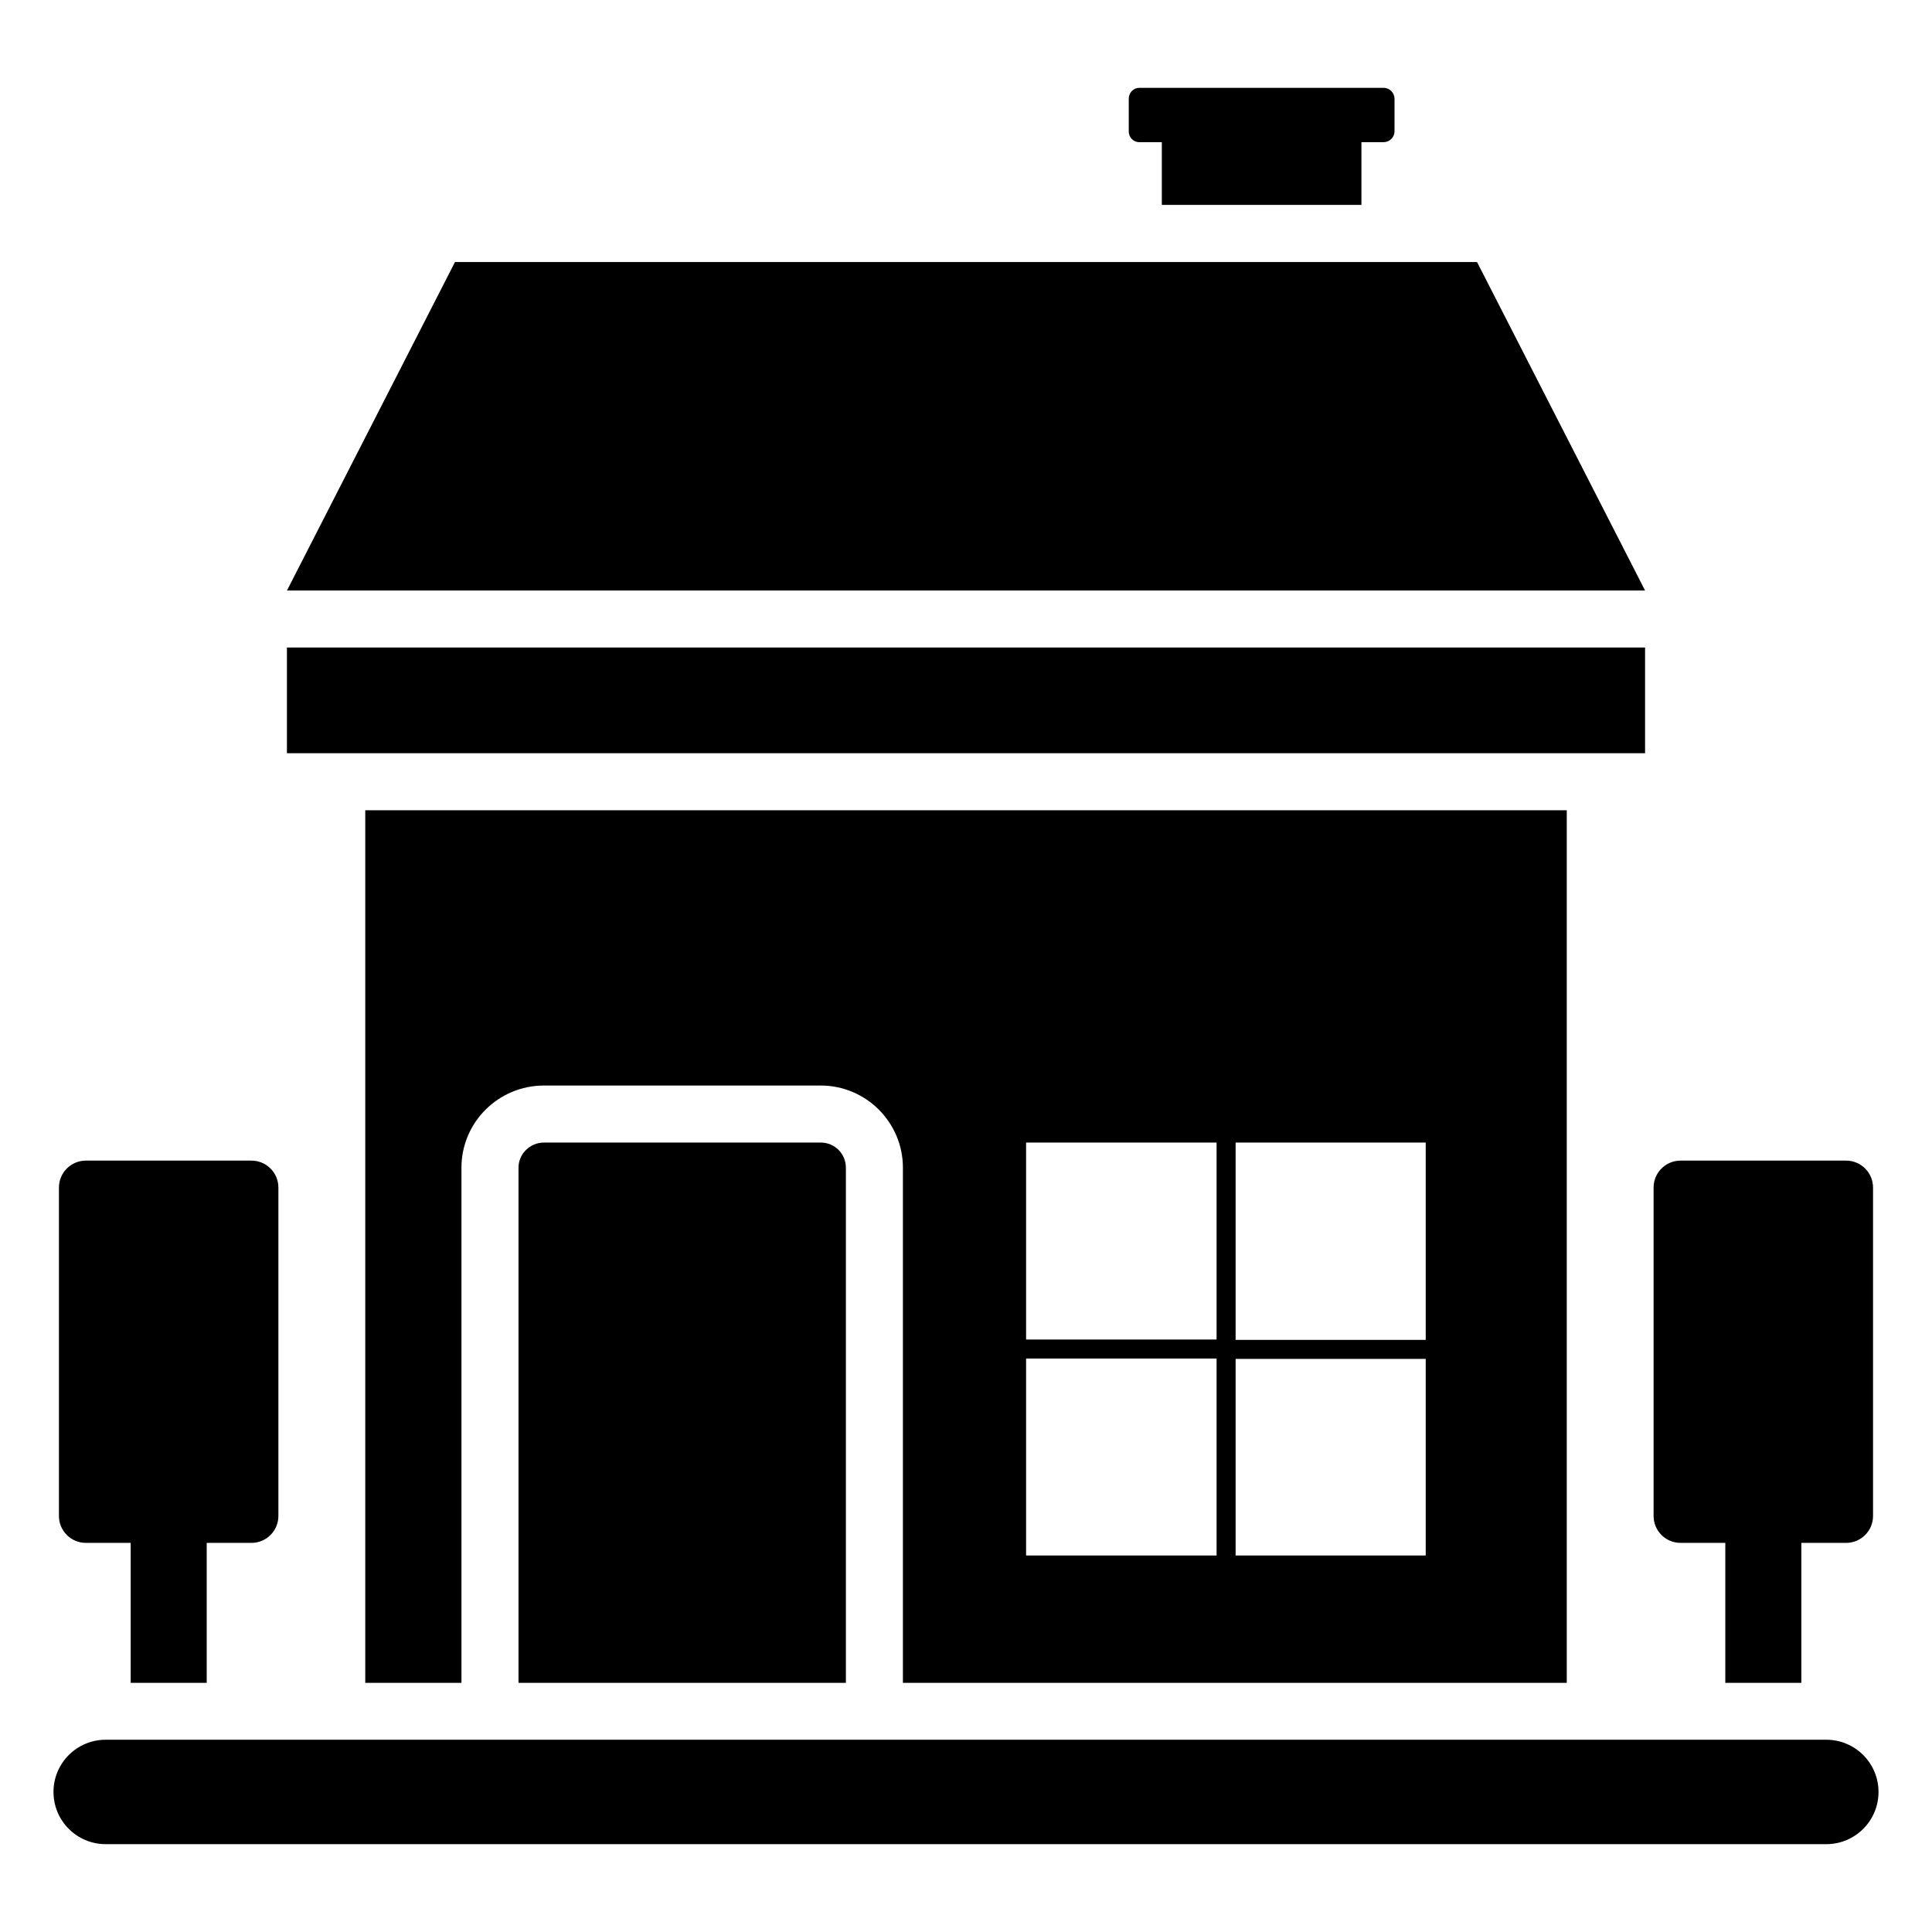
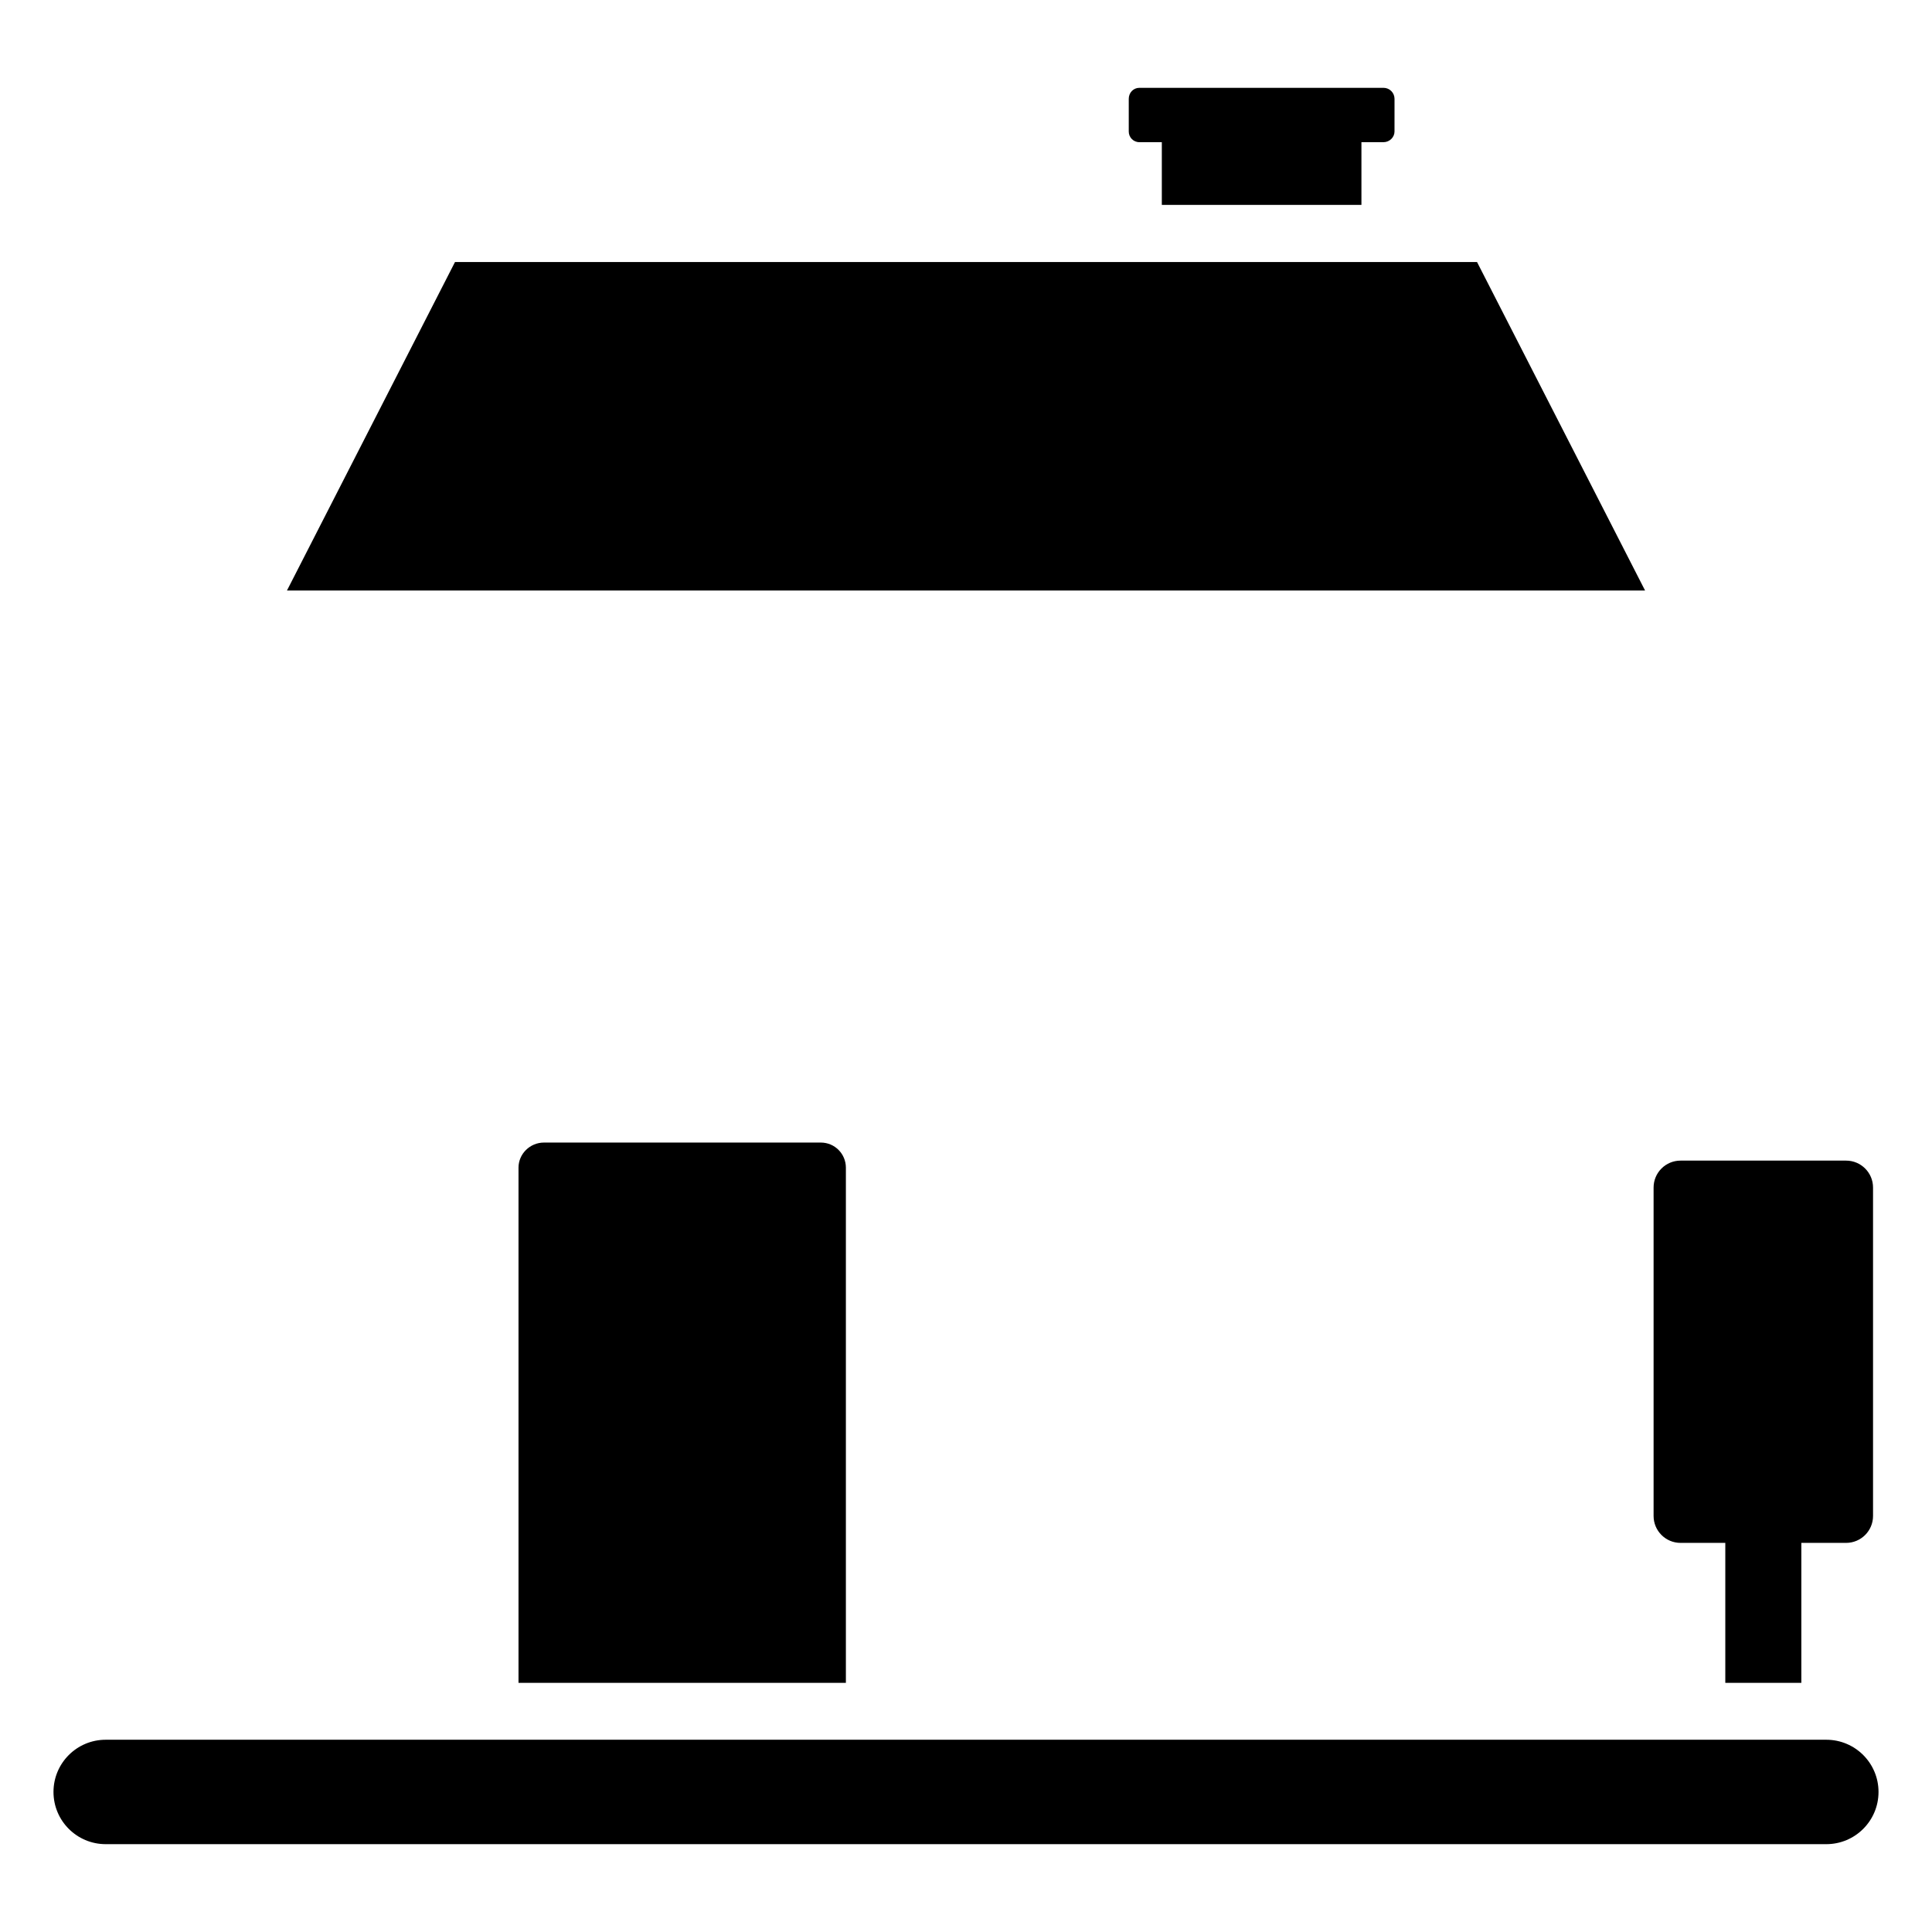
<svg xmlns="http://www.w3.org/2000/svg" fill="#000000" width="800px" height="800px" version="1.1" viewBox="144 144 512 512">
  <g>
    <path d="m589.36 552.88h11.863v37.098h20.152v-37.098h11.859c3.945 0 7.141-3.195 7.141-7.141v-87.023c0-3.945-3.195-7.141-7.141-7.141h-43.875c-3.945 0-7.141 3.195-7.141 7.141v87.023c-0.004 3.941 3.195 7.141 7.141 7.141z" />
-     <path d="m166.76 552.88h11.871v37.098h20.152v-37.098h11.852c3.945 0 7.141-3.195 7.141-7.141v-87.023c0-3.945-3.195-7.141-7.141-7.141h-43.875c-3.945 0-7.141 3.195-7.141 7.141v87.023c-0.004 3.941 3.195 7.141 7.141 7.141z" />
-     <path d="m220.04 315.6h359.92v28.012h-359.92z" />
+     <path d="m220.04 315.6h359.92h-359.92z" />
    <path d="m535.43 213.44h-270.85l-44.535 87.059h359.92z" />
    <path d="m288.16 446.79c-3.727 0-6.75 3.023-6.75 6.648v136.53h86.758v-136.53c0-3.625-2.922-6.648-6.648-6.648z" />
    <path d="m445.95 181.68h5.945v16.625h52.898v-16.625h5.844c1.613 0 2.922-1.309 2.922-2.82l0.004-8.664c0-1.613-1.309-2.922-2.922-2.922h-64.688c-1.613 0-2.82 1.309-2.82 2.922v8.664c-0.004 1.512 1.207 2.82 2.816 2.82z" />
-     <path d="m559.21 589.97v-231.25h-318.41v231.25h25.492v-136.53c0-11.988 9.773-21.762 21.867-21.762h73.355c11.992 0 21.766 9.773 21.766 21.762v136.53zm-87.762-143.18h50.383v52.293h-50.383zm0 57.332h50.383v52.094h-50.383zm-55.523-57.332h50.48v52.195h-50.48zm0 57.234h50.48v52.195h-50.48z" />
    <path d="m627.99 605.05h-455.98c-7.644 0-13.836 6.195-13.836 13.836 0 7.644 6.195 13.836 13.836 13.836h455.98c7.641 0 13.836-6.195 13.836-13.836 0-7.641-6.195-13.836-13.836-13.836z" />
  </g>
</svg>